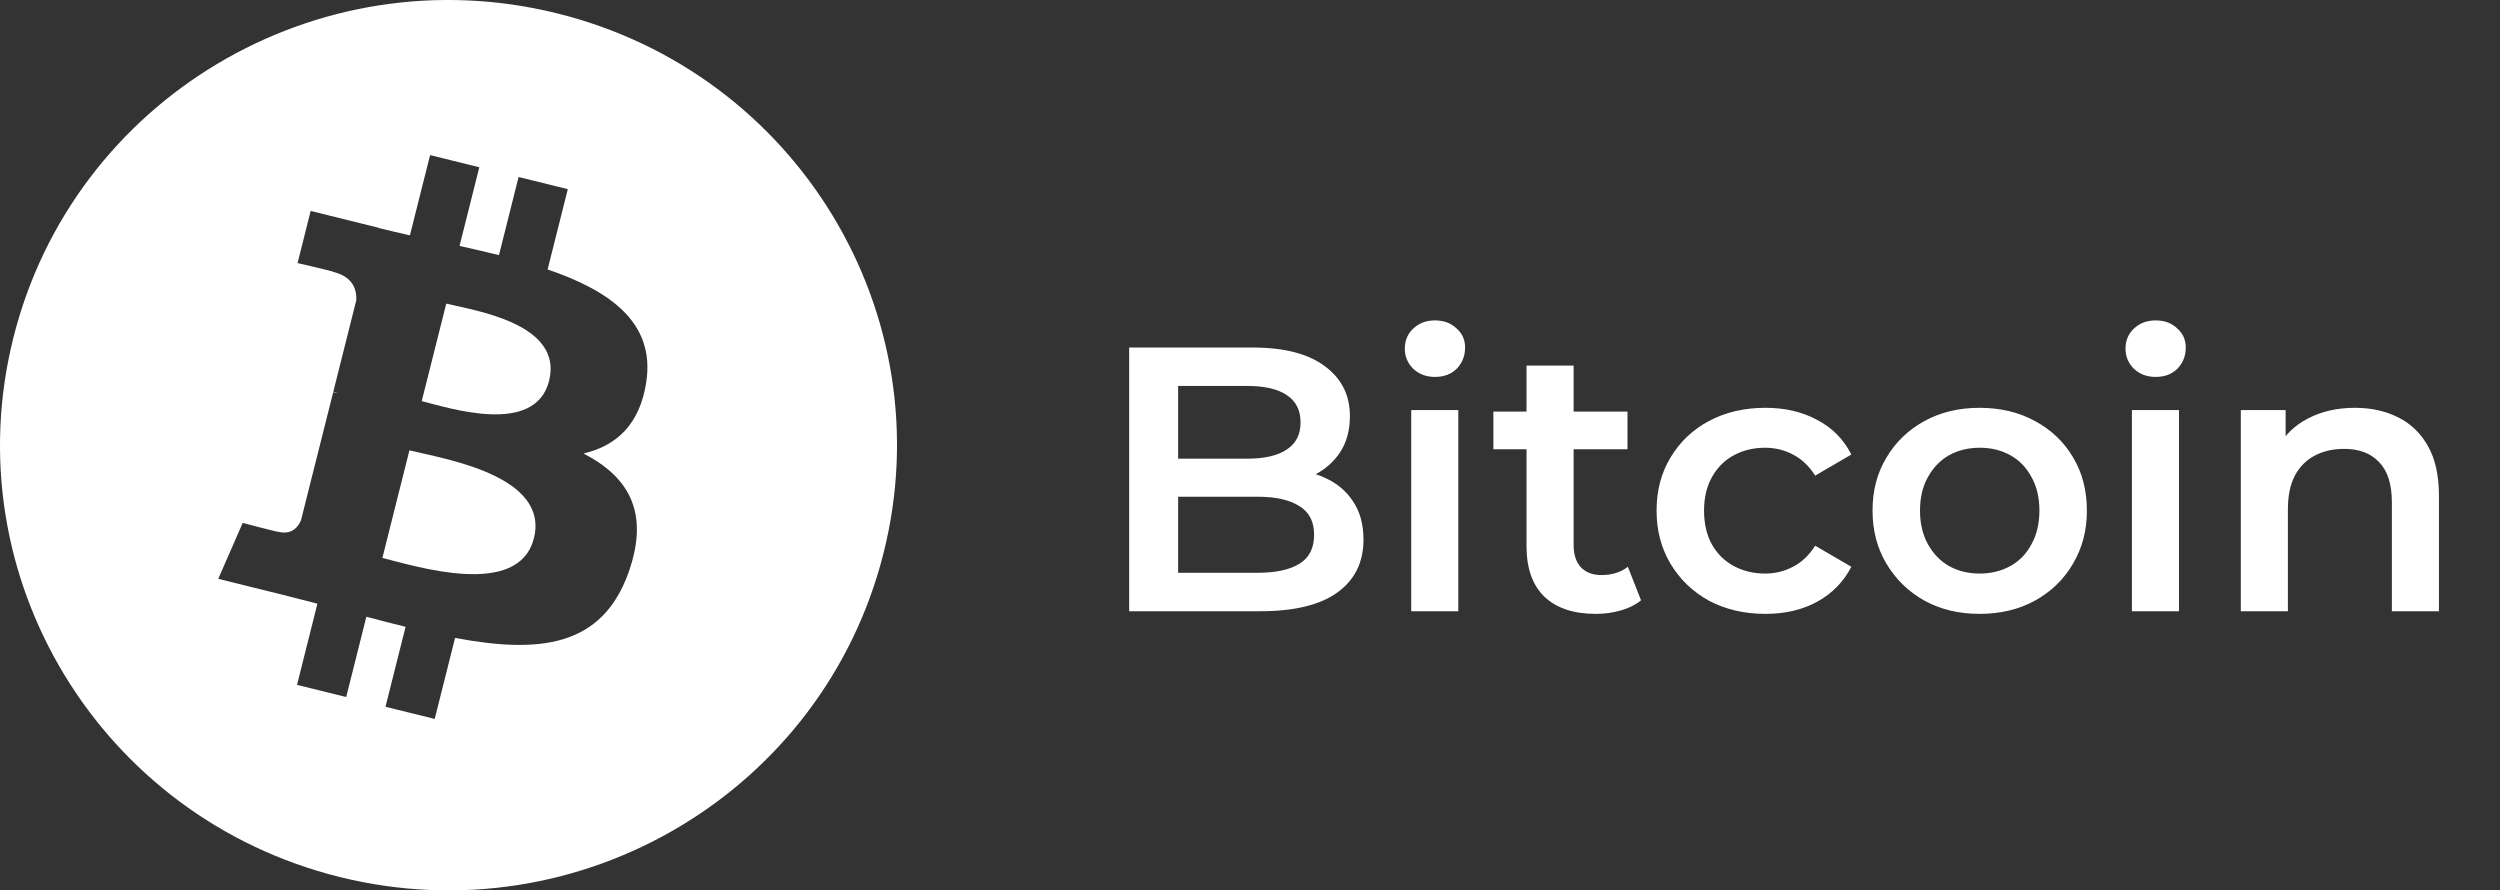
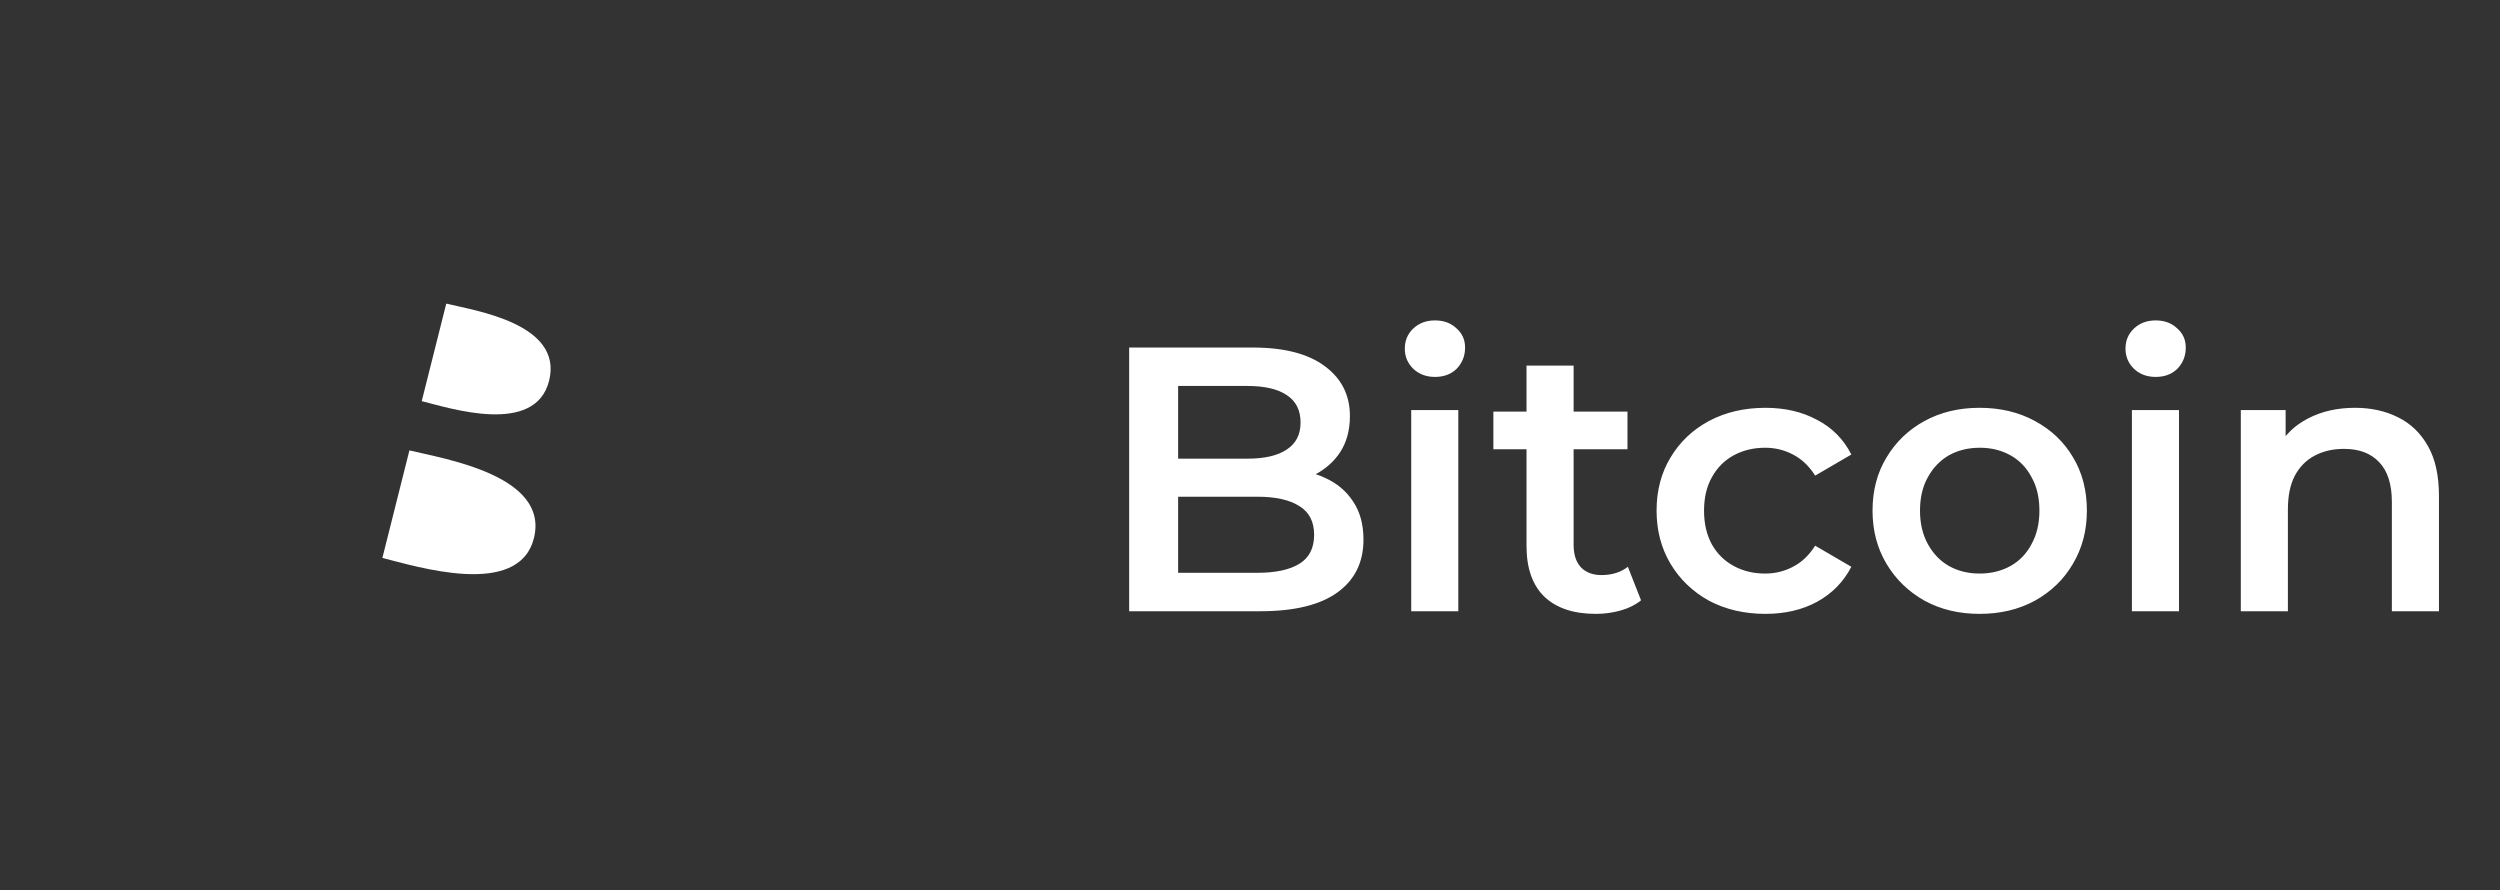
<svg xmlns="http://www.w3.org/2000/svg" width="146" height="52" viewBox="0 0 146 52" fill="none">
  <rect x="0" y="0" width="146" height="52" fill="#333333" stroke="none" />
  <g clip-path="url(#clip0_4519_31)">
    <path d="M65.943 35.696V20.296H73.159C75.007 20.296 76.415 20.663 77.383 21.396C78.351 22.114 78.835 23.082 78.835 24.3C78.835 25.121 78.644 25.825 78.263 26.412C77.882 26.984 77.368 27.431 76.723 27.754C76.092 28.062 75.403 28.216 74.655 28.216L75.051 27.424C75.916 27.424 76.694 27.585 77.383 27.908C78.072 28.216 78.615 28.671 79.011 29.272C79.422 29.873 79.627 30.621 79.627 31.516C79.627 32.836 79.121 33.862 78.109 34.596C77.097 35.329 75.594 35.696 73.599 35.696H65.943ZM68.803 33.452H73.423C74.494 33.452 75.315 33.276 75.887 32.924C76.459 32.572 76.745 32.007 76.745 31.23C76.745 30.467 76.459 29.91 75.887 29.558C75.315 29.191 74.494 29.008 73.423 29.008H68.583V26.786H72.851C73.848 26.786 74.611 26.61 75.139 26.258C75.682 25.906 75.953 25.378 75.953 24.674C75.953 23.955 75.682 23.42 75.139 23.068C74.611 22.716 73.848 22.54 72.851 22.54H68.803V33.452ZM82.415 35.696V23.948H85.165V35.696H82.415ZM83.801 22.012C83.288 22.012 82.863 21.851 82.525 21.528C82.203 21.205 82.041 20.817 82.041 20.362C82.041 19.892 82.203 19.504 82.525 19.196C82.863 18.873 83.288 18.712 83.801 18.712C84.315 18.712 84.733 18.866 85.055 19.174C85.393 19.467 85.561 19.841 85.561 20.296C85.561 20.78 85.4 21.191 85.077 21.528C84.755 21.851 84.329 22.012 83.801 22.012ZM93.197 35.85C91.906 35.85 90.909 35.52 90.205 34.86C89.501 34.185 89.149 33.195 89.149 31.89V21.352H91.899V31.824C91.899 32.381 92.038 32.814 92.317 33.122C92.61 33.43 93.013 33.584 93.527 33.584C94.143 33.584 94.656 33.422 95.067 33.1L95.837 35.058C95.514 35.322 95.118 35.52 94.649 35.652C94.179 35.784 93.695 35.85 93.197 35.85ZM87.213 26.236V24.036H95.045V26.236H87.213ZM103.102 35.85C101.87 35.85 100.77 35.593 99.802 35.08C98.849 34.552 98.101 33.833 97.558 32.924C97.016 32.014 96.744 30.98 96.744 29.822C96.744 28.648 97.016 27.614 97.558 26.72C98.101 25.811 98.849 25.099 99.802 24.586C100.77 24.073 101.87 23.816 103.102 23.816C104.246 23.816 105.251 24.05 106.116 24.52C106.996 24.974 107.664 25.649 108.118 26.544L106.006 27.776C105.654 27.218 105.222 26.808 104.708 26.544C104.21 26.28 103.667 26.148 103.08 26.148C102.406 26.148 101.797 26.294 101.254 26.588C100.712 26.881 100.286 27.306 99.978 27.864C99.67 28.407 99.516 29.059 99.516 29.822C99.516 30.584 99.67 31.244 99.978 31.802C100.286 32.344 100.712 32.763 101.254 33.056C101.797 33.349 102.406 33.496 103.08 33.496C103.667 33.496 104.21 33.364 104.708 33.1C105.222 32.836 105.654 32.425 106.006 31.868L108.118 33.1C107.664 33.98 106.996 34.662 106.116 35.146C105.251 35.615 104.246 35.85 103.102 35.85ZM115.604 35.85C114.401 35.85 113.33 35.593 112.392 35.08C111.453 34.552 110.712 33.833 110.17 32.924C109.627 32.014 109.356 30.98 109.356 29.822C109.356 28.648 109.627 27.614 110.17 26.72C110.712 25.811 111.453 25.099 112.392 24.586C113.33 24.073 114.401 23.816 115.604 23.816C116.821 23.816 117.899 24.073 118.838 24.586C119.791 25.099 120.532 25.803 121.06 26.698C121.602 27.593 121.874 28.634 121.874 29.822C121.874 30.98 121.602 32.014 121.06 32.924C120.532 33.833 119.791 34.552 118.838 35.08C117.899 35.593 116.821 35.85 115.604 35.85ZM115.604 33.496C116.278 33.496 116.88 33.349 117.408 33.056C117.936 32.763 118.346 32.337 118.64 31.78C118.948 31.223 119.102 30.57 119.102 29.822C119.102 29.059 118.948 28.407 118.64 27.864C118.346 27.306 117.936 26.881 117.408 26.588C116.88 26.294 116.286 26.148 115.626 26.148C114.951 26.148 114.35 26.294 113.822 26.588C113.308 26.881 112.898 27.306 112.59 27.864C112.282 28.407 112.128 29.059 112.128 29.822C112.128 30.57 112.282 31.223 112.59 31.78C112.898 32.337 113.308 32.763 113.822 33.056C114.35 33.349 114.944 33.496 115.604 33.496ZM124.503 35.696V23.948H127.253V35.696H124.503ZM125.889 22.012C125.376 22.012 124.951 21.851 124.613 21.528C124.291 21.205 124.129 20.817 124.129 20.362C124.129 19.892 124.291 19.504 124.613 19.196C124.951 18.873 125.376 18.712 125.889 18.712C126.403 18.712 126.821 18.866 127.143 19.174C127.481 19.467 127.649 19.841 127.649 20.296C127.649 20.78 127.488 21.191 127.165 21.528C126.843 21.851 126.417 22.012 125.889 22.012ZM137.529 23.816C138.467 23.816 139.303 23.999 140.037 24.366C140.785 24.733 141.371 25.297 141.797 26.06C142.222 26.808 142.435 27.776 142.435 28.964V35.696H139.685V29.316C139.685 28.274 139.435 27.497 138.937 26.984C138.453 26.471 137.771 26.214 136.891 26.214C136.245 26.214 135.673 26.346 135.175 26.61C134.676 26.874 134.287 27.27 134.009 27.798C133.745 28.311 133.613 28.964 133.613 29.756V35.696H130.863V23.948H133.481V27.116L133.019 26.148C133.429 25.4 134.023 24.828 134.801 24.432C135.593 24.021 136.502 23.816 137.529 23.816Z" fill="white" />
    <path d="M31.177 31.436C30.29 34.979 24.278 33.063 22.331 32.584L23.91 26.302C25.857 26.785 32.106 27.741 31.179 31.436H31.177Z" fill="white" />
    <path d="M32.066 22.242C31.255 25.465 26.252 23.829 24.629 23.427L26.062 17.731C27.683 18.132 32.909 18.882 32.066 22.242Z" fill="white" />
-     <path d="M32.527 0.778C18.496 -2.696 4.282 5.782 0.784 19.712C-2.716 33.639 5.823 47.749 19.855 51.221C33.89 54.694 48.104 46.217 51.602 32.289C55.1 18.359 46.56 4.25 32.527 0.778ZM37.746 22.296C37.368 24.829 35.953 26.053 34.074 26.483C36.654 27.816 37.965 29.86 36.717 33.403C35.164 37.803 31.478 38.175 26.576 37.254L25.387 41.985L22.512 41.275L23.687 36.606C22.942 36.423 22.18 36.227 21.396 36.017L20.218 40.706L17.347 39.996L18.536 35.255C17.865 35.085 17.183 34.904 16.486 34.73L12.746 33.804L14.173 30.539C14.173 30.539 16.29 31.097 16.263 31.057C17.076 31.256 17.437 30.729 17.579 30.378L19.46 22.9C19.565 22.924 19.667 22.949 19.763 22.973C19.648 22.927 19.545 22.898 19.464 22.878L20.806 17.539C20.84 16.933 20.629 16.168 19.466 15.879C19.51 15.85 17.378 15.365 17.378 15.365L18.143 12.318L22.106 13.3L22.103 13.315C22.7 13.461 23.314 13.601 23.939 13.743L25.118 9.058L27.991 9.768L26.837 14.362C27.607 14.536 28.384 14.713 29.14 14.9L30.285 10.337L33.16 11.047L31.981 15.735C35.612 16.975 38.266 18.835 37.744 22.294H37.746V22.296Z" fill="white" />
  </g>
  <defs>
    <clipPath id="clip0_4519_31">
      <rect width="146" height="52" fill="white" />
    </clipPath>
  </defs>
</svg>